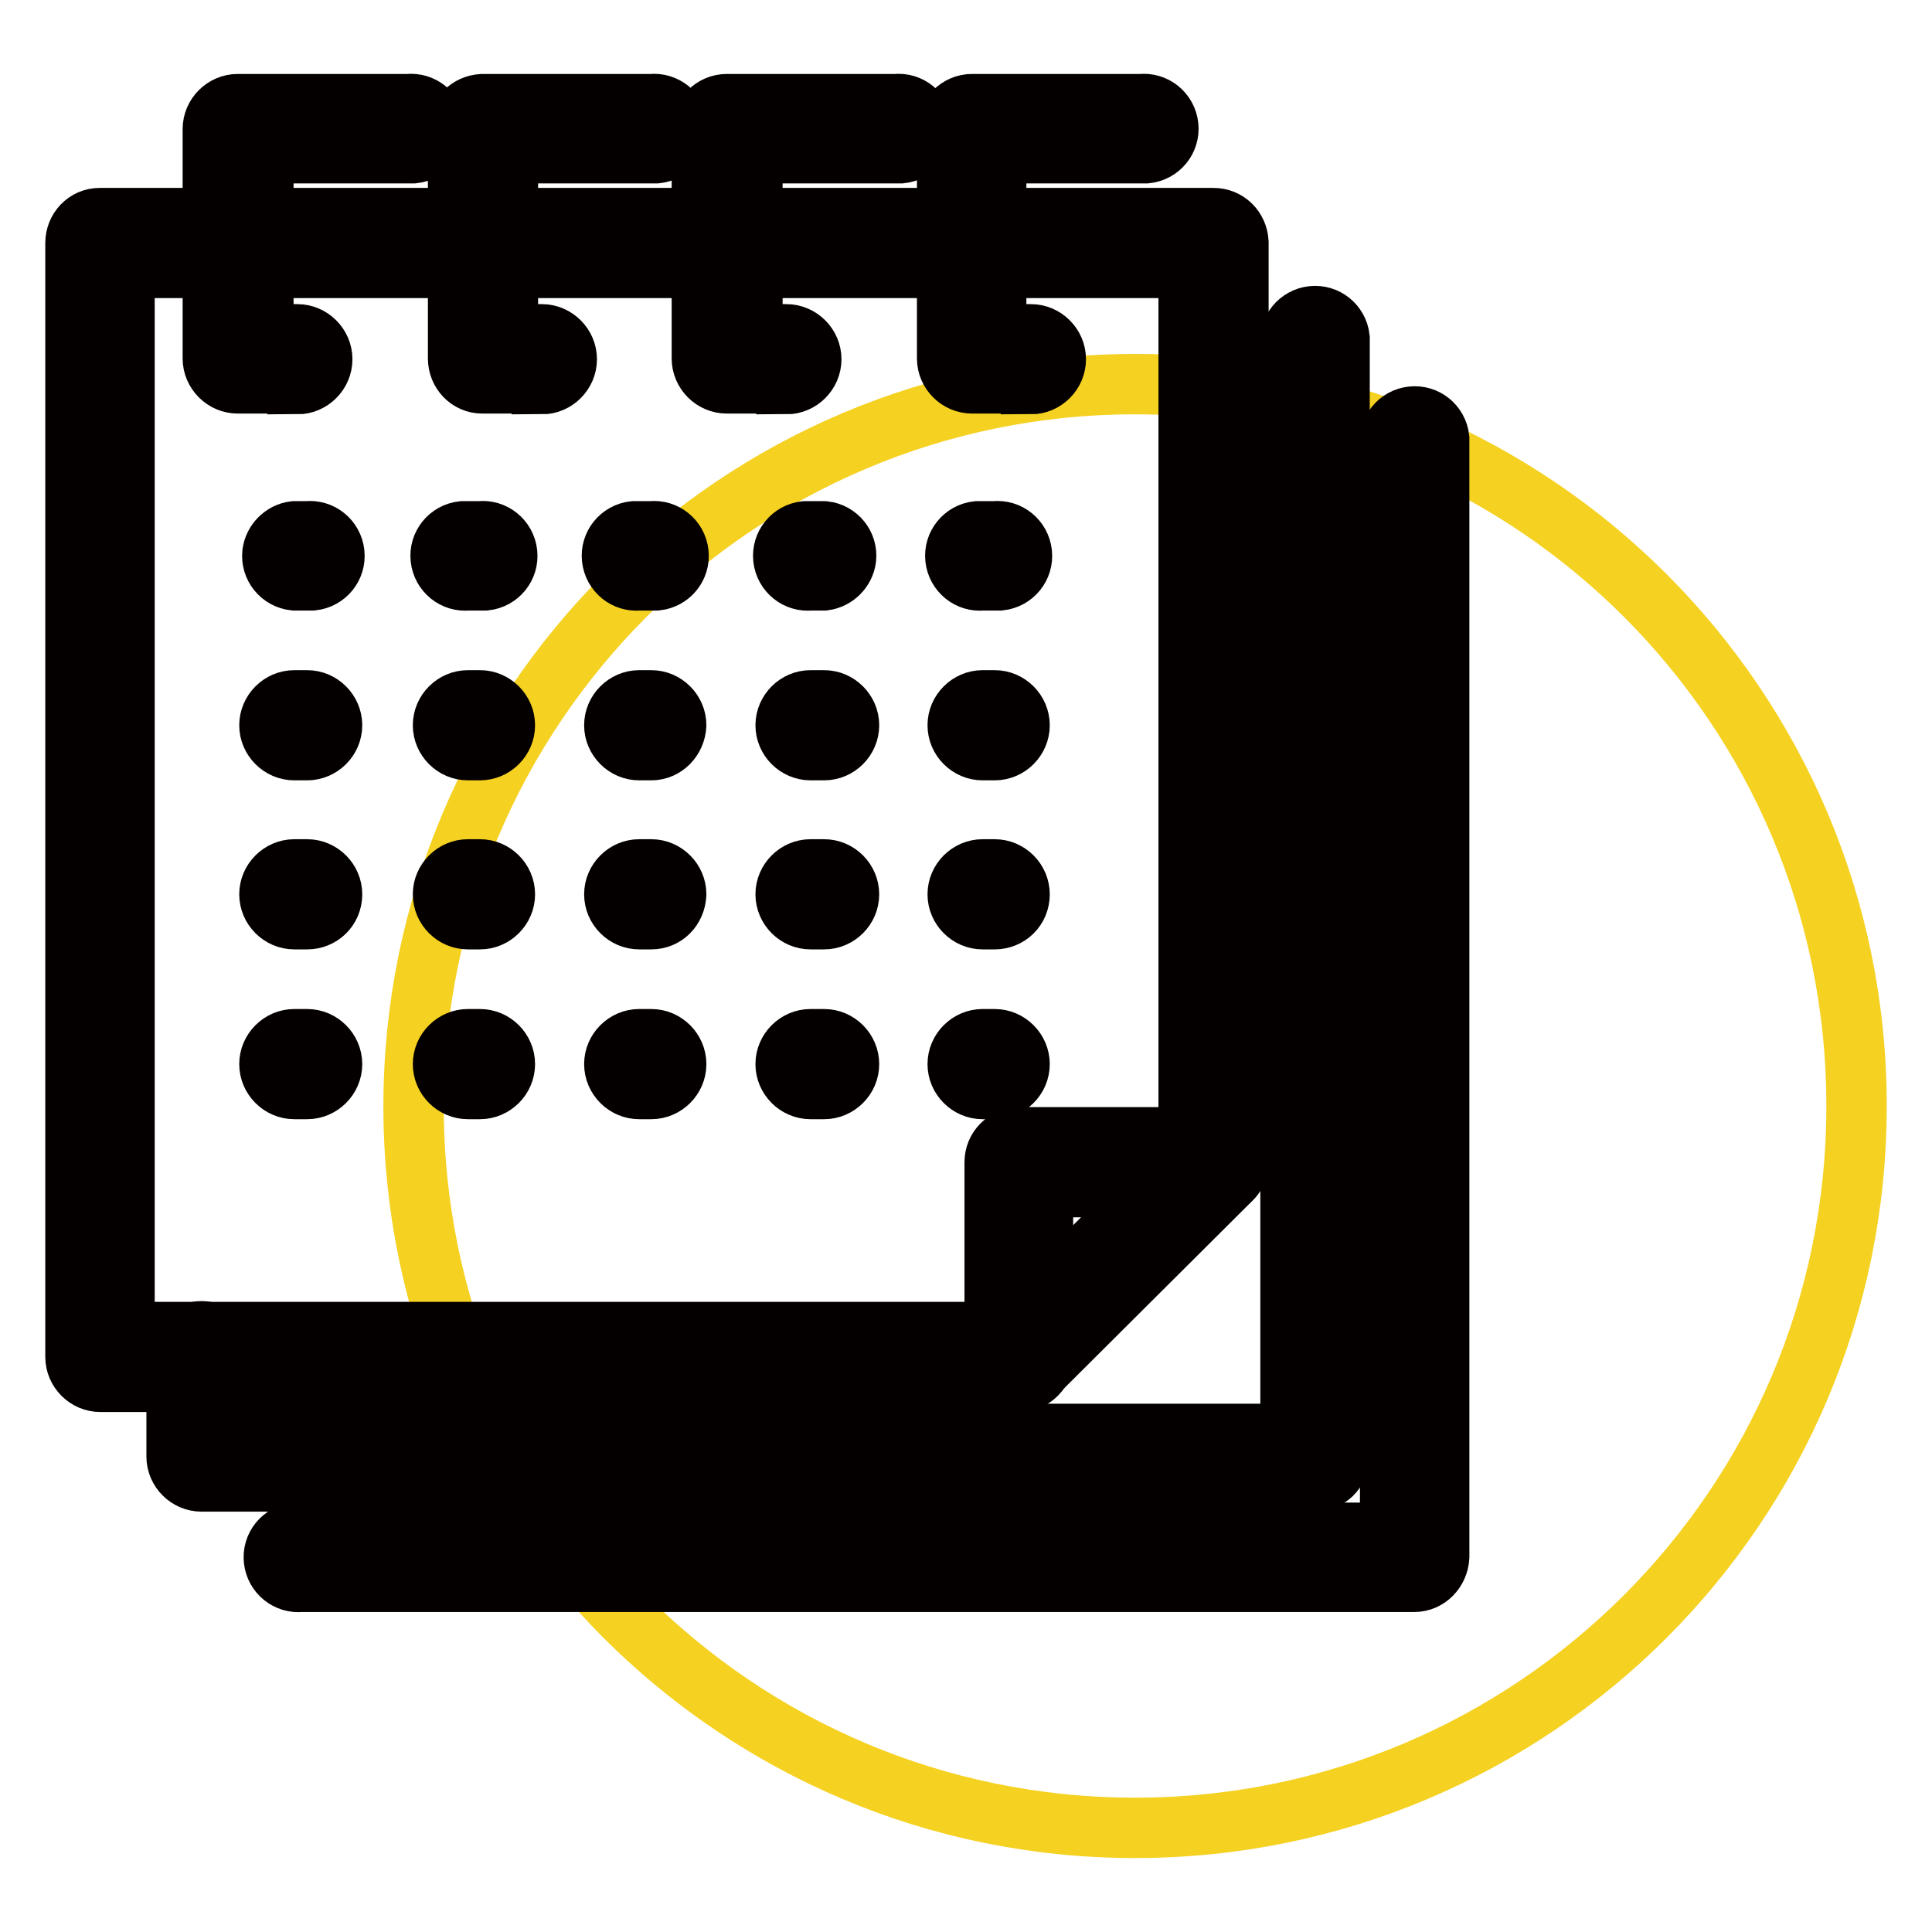
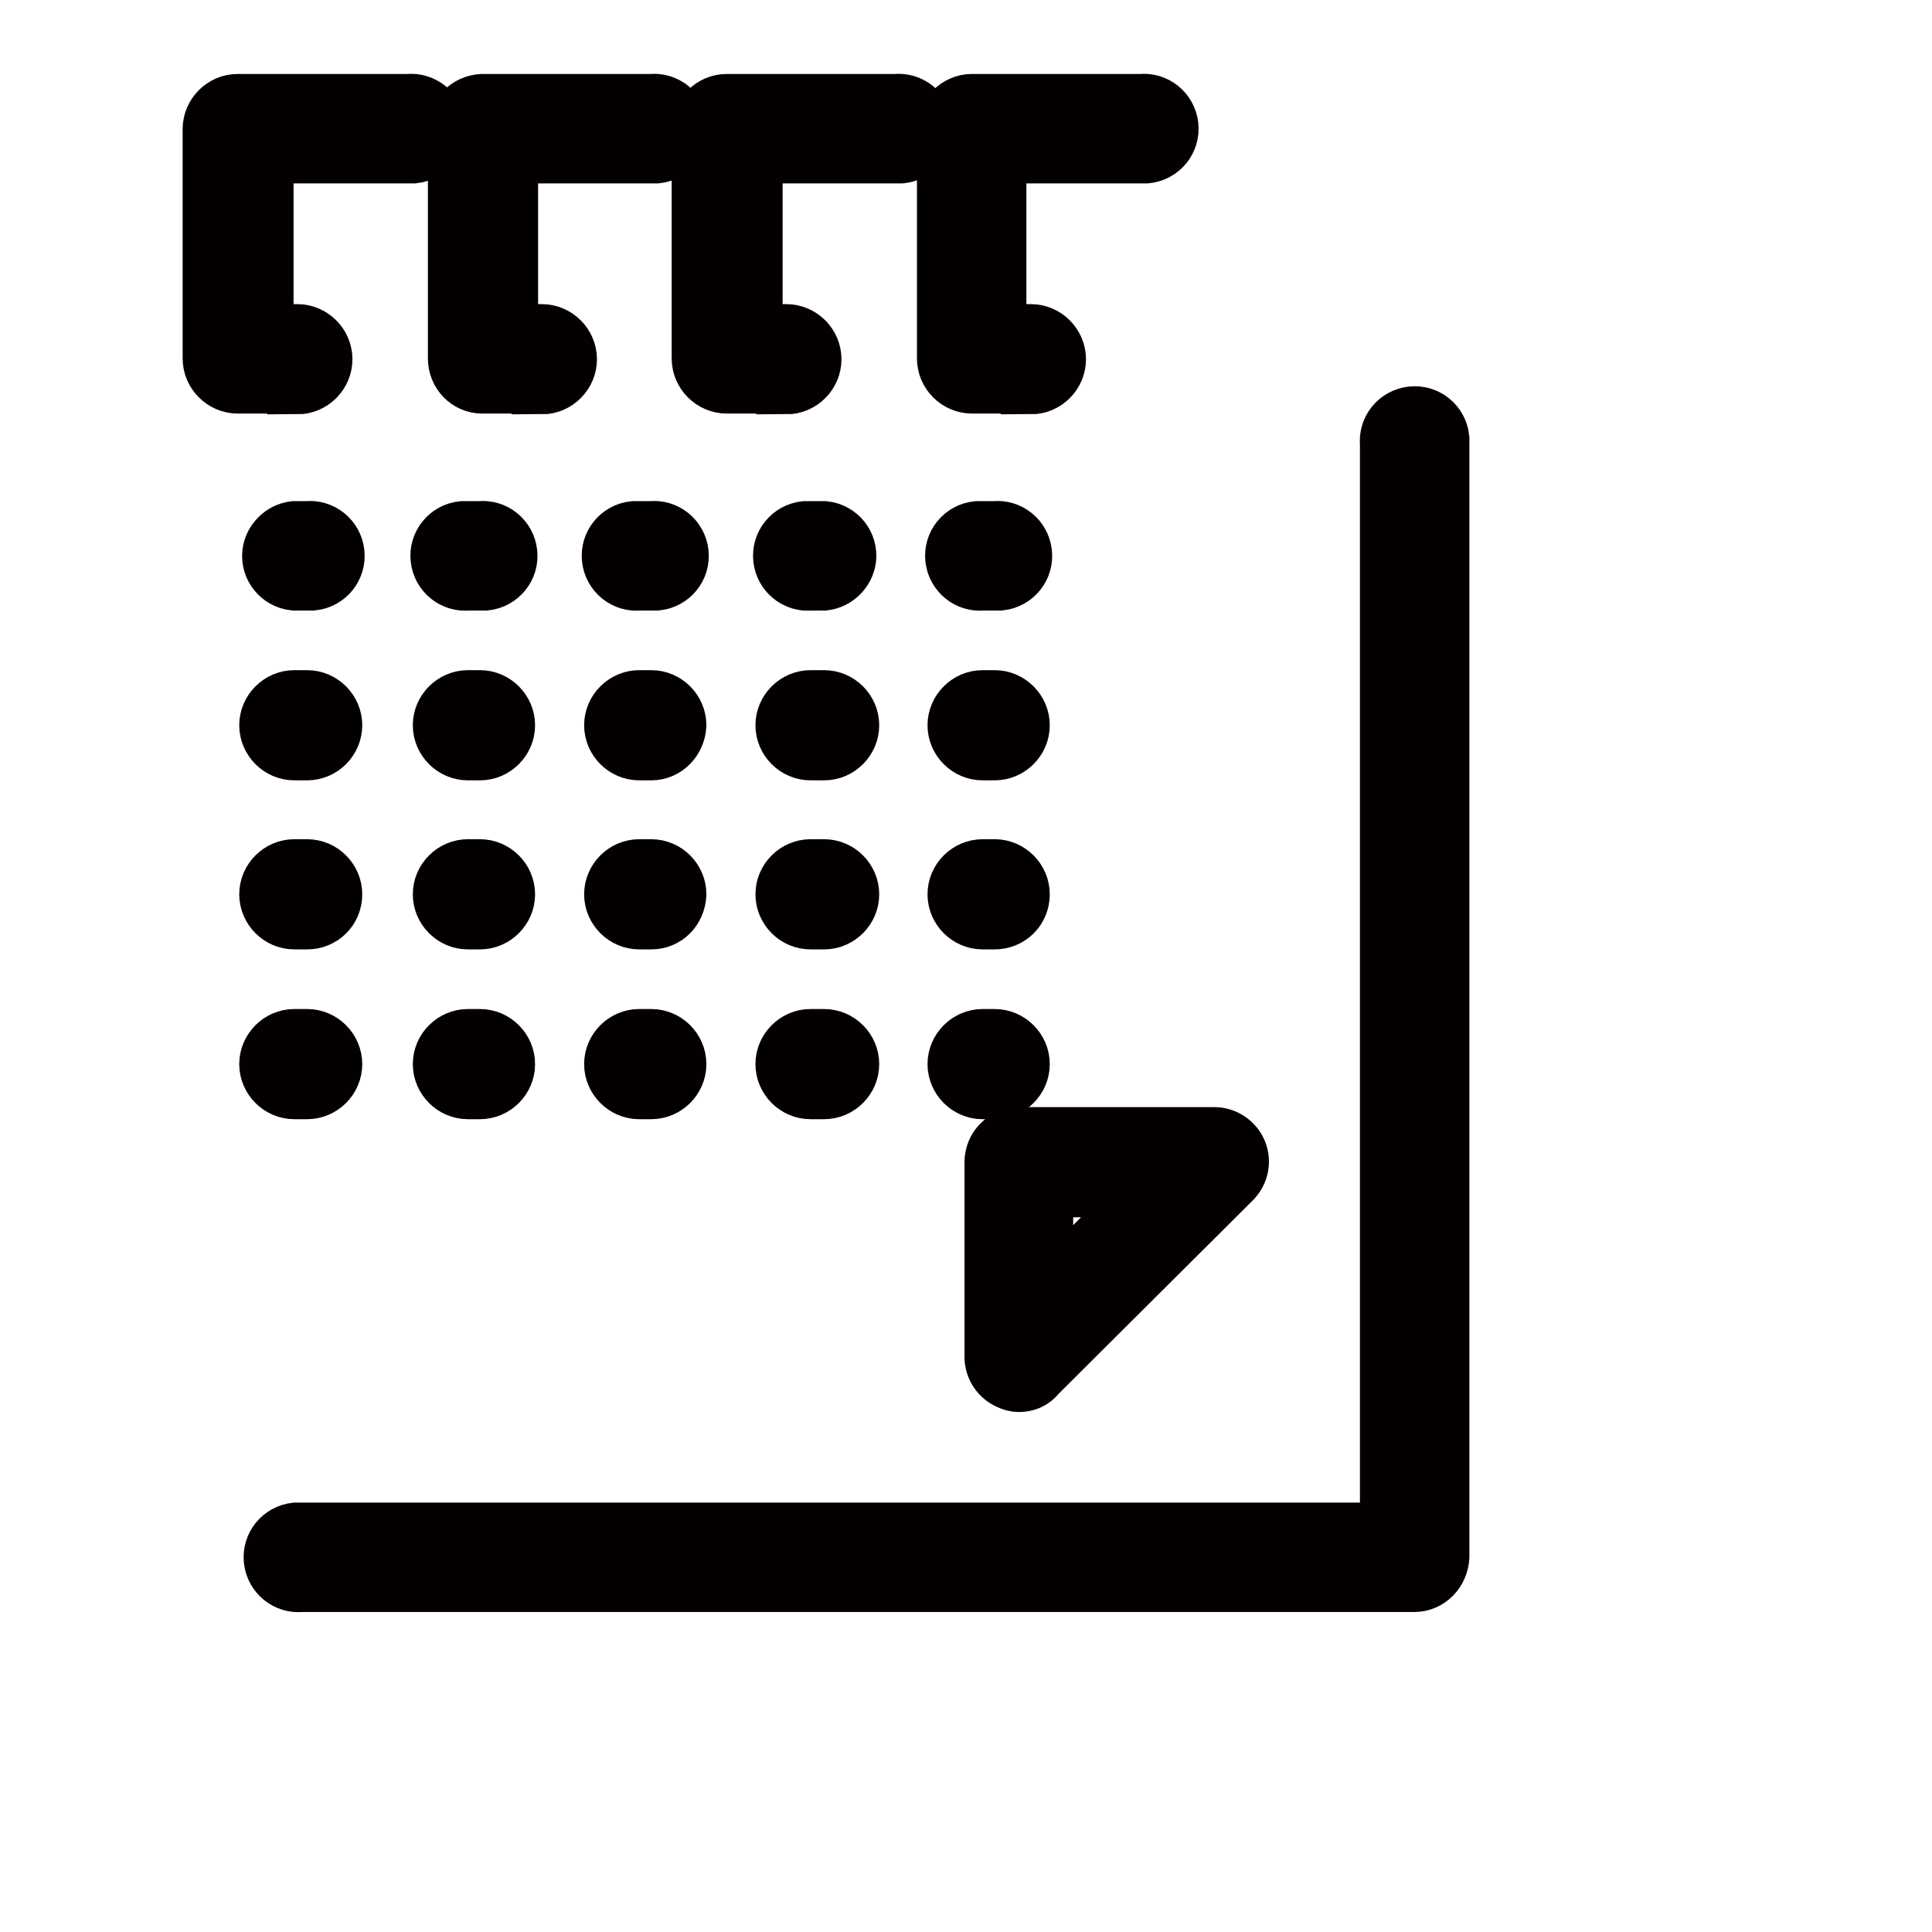
<svg xmlns="http://www.w3.org/2000/svg" version="1.1" x="0px" y="0px" viewBox="0 0 256 256" enable-background="new 0 0 256 256" xml:space="preserve">
  <g>
-     <path stroke-width="8" fill-opacity="0" stroke="#f5d121" d="M54.8,146.6c0,52.8,42.8,95.6,95.6,95.6c52.8,0,95.6-42.8,95.6-95.6c0,0,0,0,0-0.1 c0-52.8-42.8-95.6-95.6-95.6S54.8,93.8,54.8,146.6z" />
-     <path stroke-width="8" fill-opacity="0" stroke="#040000" d="M135.1,183.1H13.3c-1.8,0-3.3-1.5-3.3-3.3l0,0V32.2c0-1.8,1.4-3.3,3.2-3.3c0,0,0.1,0,0.1,0h147.5 c1.8,0,3.2,1.4,3.3,3.2v121.8c0,1.8-1.5,3.3-3.3,3.3c-1.8,0-3.3-1.5-3.3-3.3V35.5h-141v141H135c1.8,0,3.3,1.5,3.3,3.3 C138.3,181.6,136.9,183,135.1,183.1C135.1,183.1,135.1,183.1,135.1,183.1L135.1,183.1z" />
-     <path stroke-width="8" fill-opacity="0" stroke="#040000" d="M174.1,196.3H26.7c-1.8,0-3.3-1.5-3.3-3.3l0,0v-13.3c0-1.8,1.5-3.3,3.3-3.3c1.8,0,3.3,1.5,3.3,3.3l0,0V190 h141V45.5c-0.2-1.8,1.1-3.4,2.9-3.6c1.8-0.2,3.4,1.1,3.6,2.9c0,0.2,0,0.5,0,0.7v147.5C177.4,194.9,176,196.3,174.1,196.3 C174.2,196.3,174.2,196.3,174.1,196.3z" />
    <path stroke-width="8" fill-opacity="0" stroke="#040000" d="M187.4,209.6H39.9c-1.8,0.2-3.4-1.1-3.6-2.9c-0.2-1.8,1.1-3.4,2.9-3.6c0.2,0,0.5,0,0.7,0h144.3V58.8 c-0.2-1.8,1.1-3.4,2.9-3.6c1.8-0.2,3.4,1.1,3.6,2.9c0,0.2,0,0.5,0,0.7v147.5C190.6,208.1,189.2,209.6,187.4,209.6z" />
    <path stroke-width="8" fill-opacity="0" stroke="#040000" d="M135,183.1c-0.4,0-0.8-0.1-1.2-0.3c-1.2-0.5-2-1.7-2-3V154c0-1.8,1.4-3.2,3.2-3.3h25.9c1.3,0,2.5,0.8,3,2 c0.5,1.2,0.2,2.6-0.7,3.5l-25.9,25.8C136.7,182.8,135.9,183.1,135,183.1z M138.2,157.3V172l14.7-14.7H138.2z M136.7,50.8h-7.9 c-1.8,0-3.3-1.5-3.3-3.3l0,0V17.1c0-1.8,1.5-3.3,3.3-3.3l0,0h22.4c1.8-0.2,3.4,1.1,3.6,2.9c0.2,1.8-1.1,3.4-2.9,3.6 c-0.2,0-0.5,0-0.7,0h-19.2v24h4.6c1.8,0,3.3,1.5,3.3,3.3c0,1.8-1.5,3.3-3.3,3.3V50.8z M104.2,50.8h-7.9c-1.8,0-3.3-1.5-3.3-3.3 V17.1c0-1.8,1.5-3.3,3.3-3.3l0,0h22.4c1.8-0.2,3.4,1.1,3.6,2.9c0.2,1.8-1.1,3.4-2.9,3.6c-0.2,0-0.5,0-0.7,0H99.7v24h4.5 c1.8,0,3.3,1.5,3.3,3.3c0,1.8-1.5,3.3-3.3,3.3V50.8z M71.8,50.8h-7.9c-1.8,0-3.2-1.5-3.2-3.3V17.1c0-1.8,1.4-3.2,3.2-3.3h22.4 c1.8-0.2,3.4,1.1,3.6,2.9c0.2,1.8-1.1,3.4-2.9,3.6c-0.2,0-0.5,0-0.7,0H67.3v24h4.5c1.8,0,3.3,1.5,3.3,3.3c0,1.8-1.5,3.3-3.3,3.3 l0,0V50.8z M39.4,50.8h-7.9c-1.8,0-3.3-1.5-3.3-3.3V17.1c0-1.8,1.5-3.3,3.3-3.3h22.6c1.8-0.2,3.4,1.1,3.6,2.9 c0.2,1.8-1.1,3.4-2.9,3.6c-0.2,0-0.5,0-0.7,0H34.9v24h4.5c1.8,0,3.3,1.5,3.3,3.3c0,1.8-1.5,3.3-3.3,3.3V50.8z M131.8,76.9h-1.6 c-1.8,0.2-3.4-1.1-3.6-2.9c-0.2-1.8,1.1-3.4,2.9-3.6c0.2,0,0.5,0,0.7,0h1.6c1.8-0.2,3.4,1.1,3.6,2.9c0.2,1.8-1.1,3.4-2.9,3.6 C132.3,76.9,132,76.9,131.8,76.9z M109,76.9h-1.6c-1.8,0.2-3.4-1.1-3.6-2.9c-0.2-1.8,1.1-3.4,2.9-3.6c0.2,0,0.5,0,0.7,0h1.8 c1.8,0.2,3.1,1.8,2.9,3.6c-0.2,1.5-1.4,2.7-2.9,2.9H109z M86.3,76.9h-1.6c-1.8,0.2-3.4-1.1-3.6-2.9c-0.2-1.8,1.1-3.4,2.9-3.6 c0.2,0,0.5,0,0.7,0h1.6c1.8-0.2,3.4,1.1,3.6,2.9c0.2,1.8-1.1,3.4-2.9,3.6C86.7,76.9,86.5,76.9,86.3,76.9z M63.5,76.9H62 c-1.8,0.2-3.4-1.1-3.6-2.9c-0.2-1.8,1.1-3.4,2.9-3.6c0.2,0,0.5,0,0.7,0h1.6c1.8-0.2,3.4,1.1,3.6,2.9c0.2,1.8-1.1,3.4-2.9,3.6 c-0.2,0-0.5,0-0.7,0H63.5z M40.7,76.9h-1.7c-1.8-0.2-3.1-1.8-2.9-3.6c0.2-1.5,1.4-2.7,2.9-2.9h1.7c1.8-0.2,3.4,1.1,3.6,2.9 s-1.1,3.4-2.9,3.6C41.2,76.9,41,76.9,40.7,76.9z M131.8,99.4h-1.6c-1.8,0-3.3-1.5-3.3-3.3c0-1.8,1.5-3.3,3.3-3.3l0,0h1.6 c1.8,0,3.3,1.5,3.3,3.3C135.1,97.9,133.6,99.4,131.8,99.4L131.8,99.4z M109,99.4h-1.6c-1.8,0-3.3-1.5-3.3-3.3 c0-1.8,1.5-3.3,3.3-3.3h1.8c1.8,0,3.3,1.5,3.3,3.3c0,1.8-1.5,3.3-3.3,3.3H109z M86.3,99.4h-1.6c-1.8,0-3.3-1.5-3.3-3.3 c0-1.8,1.5-3.3,3.3-3.3l0,0h1.6c1.8,0,3.3,1.5,3.3,3.3C89.5,97.9,88.1,99.4,86.3,99.4z M63.5,99.4H62c-1.8,0-3.3-1.5-3.3-3.3 c0-1.8,1.5-3.3,3.3-3.3l0,0h1.6c1.8,0,3.3,1.5,3.3,3.3c0,1.8-1.5,3.3-3.3,3.3l0,0H63.5z M40.7,99.4h-1.7c-1.8,0-3.3-1.5-3.3-3.3 c0-1.8,1.5-3.3,3.3-3.3l0,0h1.7c1.8,0,3.3,1.5,3.3,3.3C44,97.9,42.5,99.4,40.7,99.4z M131.8,121.8h-1.6c-1.8,0-3.3-1.5-3.3-3.3 c0-1.8,1.5-3.3,3.3-3.3l0,0h1.6c1.8,0,3.3,1.5,3.3,3.3C135.1,120.4,133.6,121.8,131.8,121.8L131.8,121.8z M109,121.8h-1.6 c-1.8,0-3.3-1.5-3.3-3.3c0-1.8,1.5-3.3,3.3-3.3h1.8c1.8,0,3.3,1.5,3.3,3.3c0,1.8-1.5,3.3-3.3,3.3H109z M86.3,121.8h-1.6 c-1.8,0-3.3-1.5-3.3-3.3c0-1.8,1.5-3.3,3.3-3.3l0,0h1.6c1.8,0,3.3,1.5,3.3,3.3C89.5,120.4,88.1,121.8,86.3,121.8z M63.5,121.8H62 c-1.8,0-3.3-1.5-3.3-3.3c0-1.8,1.5-3.3,3.3-3.3h1.6c1.8,0,3.3,1.5,3.3,3.3c0,1.8-1.5,3.3-3.3,3.3c0,0,0,0,0,0H63.5z M40.7,121.8 h-1.7c-1.8,0-3.3-1.5-3.3-3.3c0-1.8,1.5-3.3,3.3-3.3l0,0h1.7c1.8,0,3.3,1.5,3.3,3.3C44,120.4,42.5,121.8,40.7,121.8z M131.8,144.3 h-1.6c-1.8,0-3.3-1.5-3.3-3.3c0-1.8,1.5-3.3,3.3-3.3h1.6c1.8,0,3.3,1.5,3.3,3.3S133.6,144.3,131.8,144.3L131.8,144.3z M109,144.3 h-1.6c-1.8,0-3.3-1.5-3.3-3.3c0-1.8,1.5-3.3,3.3-3.3h1.8c1.8,0,3.3,1.5,3.3,3.3s-1.5,3.3-3.3,3.3H109z M86.3,144.3h-1.6 c-1.8,0-3.3-1.5-3.3-3.3c0-1.8,1.5-3.3,3.3-3.3h1.6c1.8,0,3.3,1.5,3.3,3.3S88.1,144.3,86.3,144.3L86.3,144.3z M63.5,144.3H62 c-1.8,0-3.3-1.5-3.3-3.3c0-1.8,1.5-3.3,3.3-3.3c0,0,0,0,0,0h1.6c1.8,0,3.3,1.5,3.3,3.3s-1.5,3.3-3.3,3.3H63.5z M40.7,144.3h-1.7 c-1.8,0-3.3-1.5-3.3-3.3c0-1.8,1.5-3.3,3.3-3.3h1.7c1.8,0,3.3,1.5,3.3,3.3S42.5,144.3,40.7,144.3L40.7,144.3z" />
  </g>
</svg>